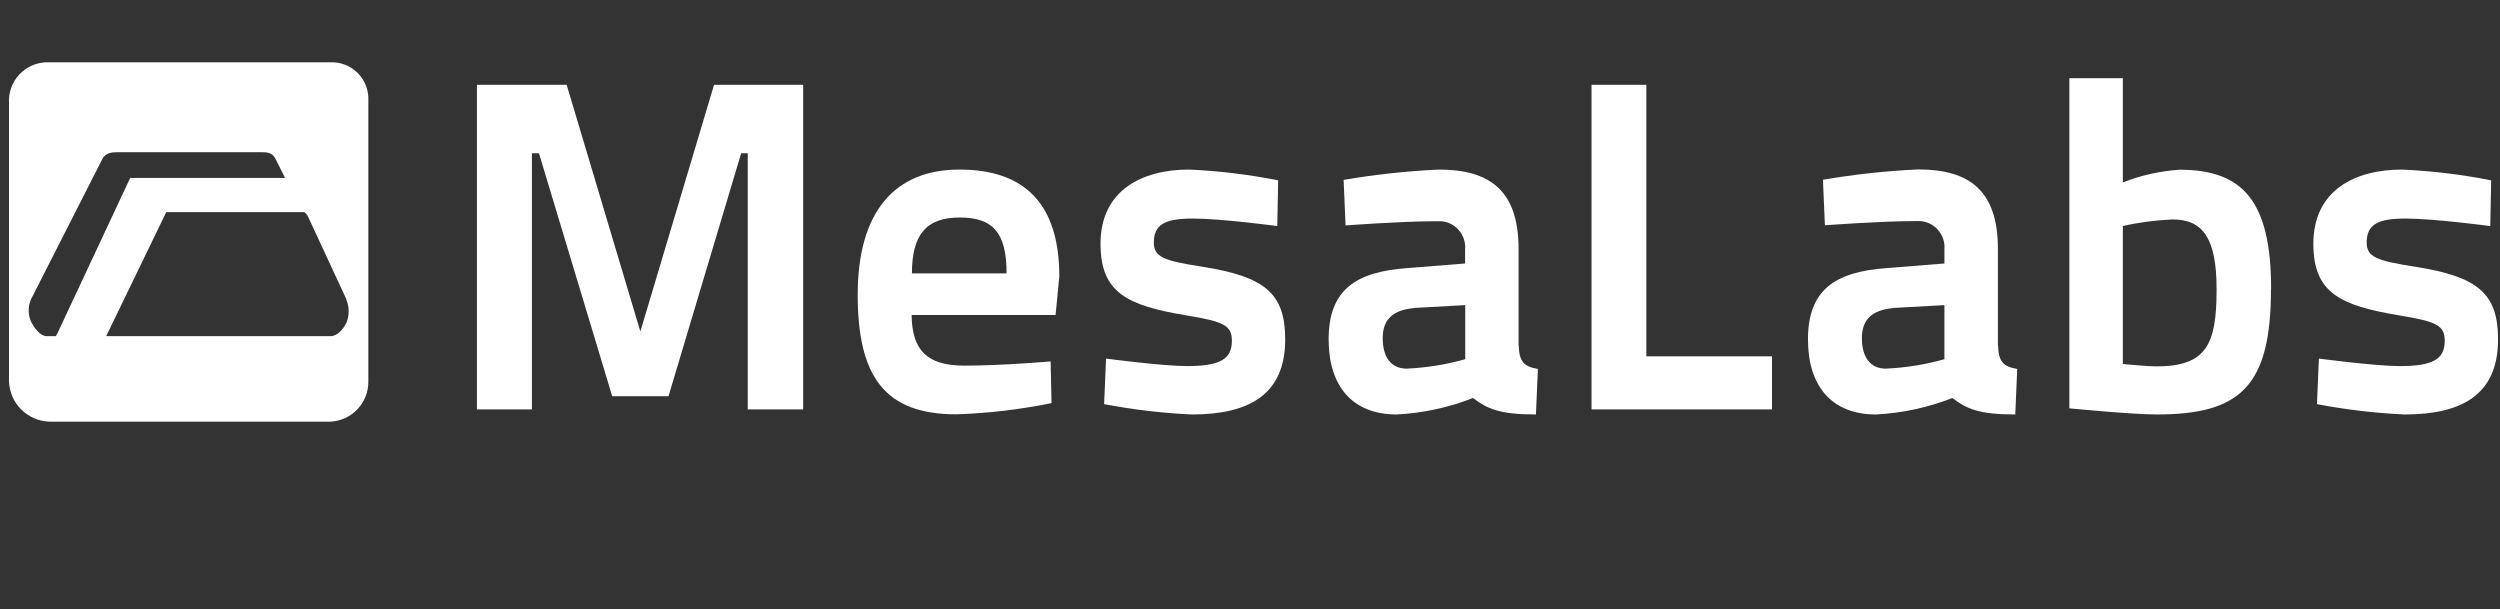
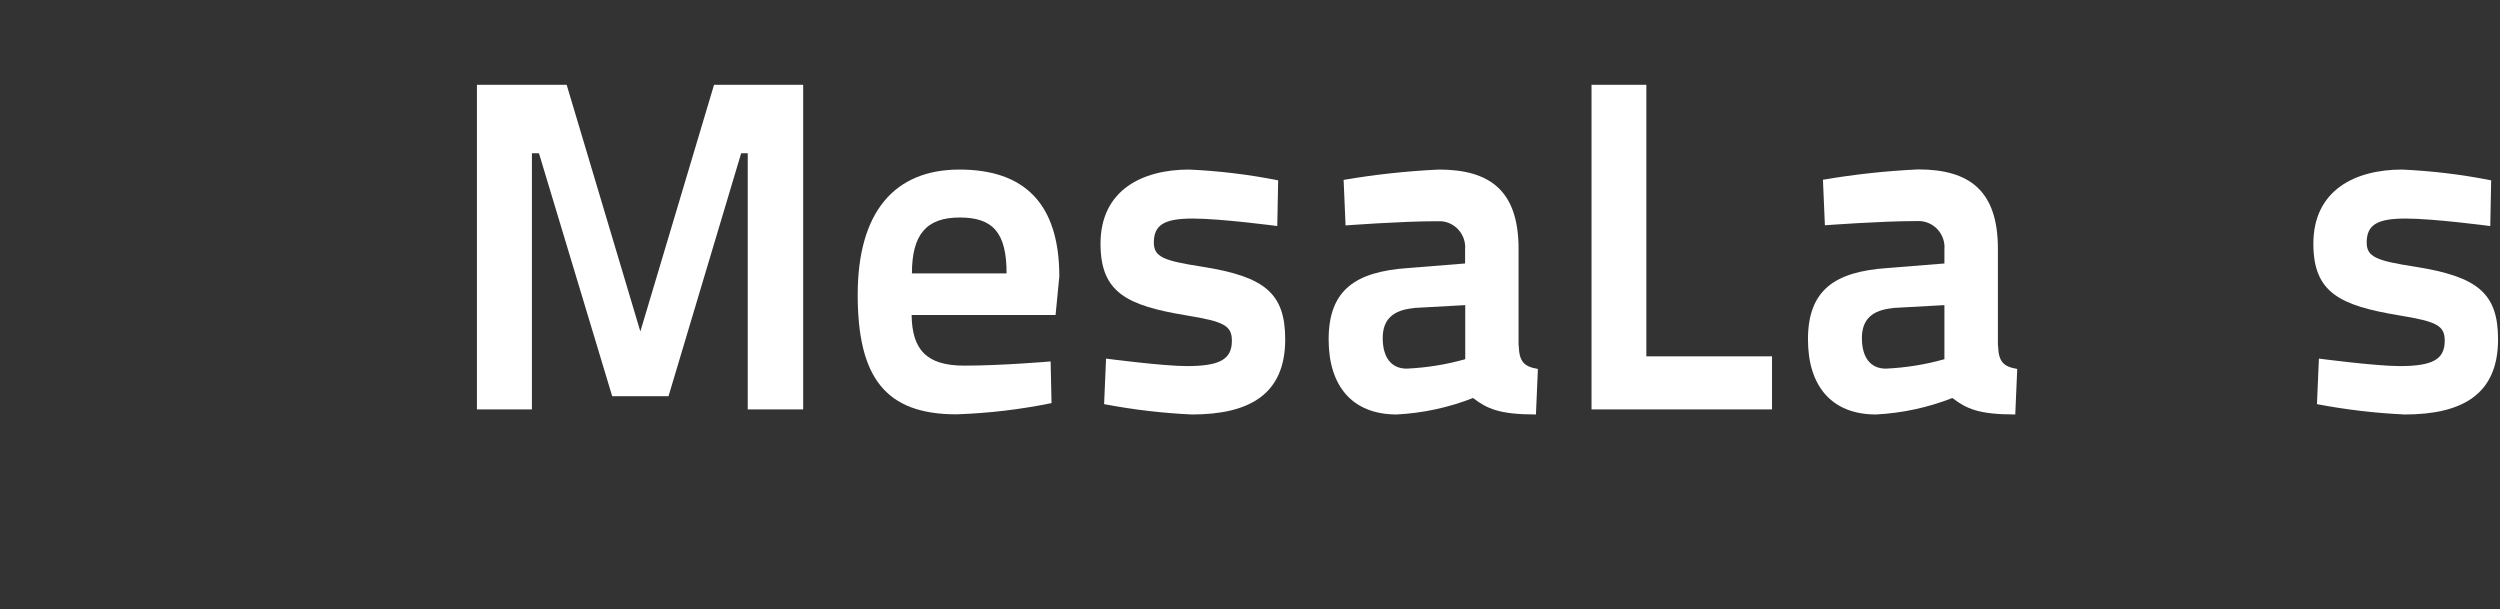
<svg xmlns="http://www.w3.org/2000/svg" id="Layer_2" viewBox="0 0 166.9 40.67">
  <rect x="0" y="0" width="166.9" height="40.67" fill="#333333" stroke="none" />
  <defs>
    <style>.cls-1{fill:#fff;}.cls-2{fill:none;}</style>
  </defs>
  <g id="Layer_1-2">
    <rect class="cls-2" width="166.9" height="40.67" />
    <g id="Group_1">
-       <path id="Path_1" class="cls-1" d="M23.12,20s0-.02,0-.03l-2.58-5.56c-.06-.1-.13-.18-.22-.25h-9.22l-4.01,8.28h14.99c.43,0,.83-.45,1.04-.88.21-.5.21-1.06,0-1.56M3.82,22.28l4.87-10.4h10.34l-.65-1.3c-.22-.43-.61-.42-1.04-.42H7.86c-.43,0-.83.05-1.04.48l-4.74,9.32c-.22.49-.22,1.04,0,1.53.22.43.61.95,1.04.95h.61l.09-.17ZM24.59,25.46c.02,1.44-1.11,2.63-2.55,2.69H3.3c-1.47-.05-2.65-1.22-2.7-2.69V6.59c.08-1.42,1.29-2.5,2.7-2.43h18.74c1.35-.06,2.49.98,2.55,2.33,0,.03,0,.07,0,.1v18.88Z" />
      <path id="Path_2" class="cls-1" d="M31.85,5.66h5.98l4.92,16.47,4.92-16.47h5.95v21.67h-3.7V10.23h-.44l-4.85,16.22h-3.76l-4.89-16.22h-.47v17.1h-3.67V5.66Z" />
      <path id="Path_3" class="cls-1" d="M67.2,18.25c0-2.72-.91-3.73-3.13-3.73s-3.19,1.13-3.19,3.73h6.32ZM70.14,24.13l.06,2.78c-2.09.43-4.22.68-6.36.75-4.73,0-6.58-2.47-6.58-7.98s2.44-8.36,6.79-8.36,6.67,2.28,6.67,7.14l-.25,2.57h-9.61c.03,2.29.97,3.38,3.51,3.38s5.76-.28,5.76-.28" />
      <path id="Path_4" class="cls-1" d="M85.27,15.09s-3.76-.5-5.64-.5-2.6.41-2.6,1.6c0,.97.66,1.22,3.26,1.62,4.13.66,5.51,1.75,5.51,4.85,0,3.66-2.38,5.01-6.23,5.01-1.97-.09-3.92-.32-5.86-.69l.13-3.04s3.79.5,5.39.5c2.19,0,3.01-.44,3.01-1.69,0-1-.5-1.28-3.01-1.69-4.01-.66-5.76-1.53-5.76-4.79,0-3.57,2.78-4.95,5.91-4.95,2,.09,3.99.33,5.95.72l-.06,3.04Z" />
      <path id="Path_5" class="cls-1" d="M94.38,20.57c-1.35.13-2.07.72-2.07,2s.56,2.04,1.6,2.04c1.32-.06,2.64-.27,3.91-.63v-3.61l-3.44.19ZM101.39,23.07c.03,1.1.38,1.41,1.28,1.56l-.13,3.04c-2.44,0-3.26-.38-4.2-1.1-1.63.64-3.35,1.01-5.1,1.1-2.97,0-4.54-1.91-4.54-5.01,0-3.35,1.85-4.51,5.23-4.76l3.88-.31v-.94c.08-.96-.64-1.81-1.6-1.88-.11,0-.23,0-.34,0-2.32,0-6.04.28-6.04.28l-.13-3.04c2.1-.36,4.23-.59,6.36-.69,3.44,0,5.32,1.44,5.32,5.29v6.45Z" />
      <path id="Path_6" class="cls-1" d="M106.25,27.33V5.66h3.66v18.13h8.39v3.54h-12.06Z" />
      <path id="Path_7" class="cls-1" d="M126.37,20.57c-1.35.13-2.07.72-2.07,2s.56,2.04,1.6,2.04c1.32-.06,2.64-.27,3.91-.63v-3.61l-3.44.19ZM133.39,23.07c.03,1.1.38,1.41,1.28,1.56l-.13,3.04c-2.44,0-3.26-.38-4.2-1.1-1.63.64-3.35,1.01-5.1,1.1-2.97,0-4.54-1.91-4.54-5.01,0-3.35,1.85-4.51,5.23-4.76l3.88-.31v-.94c.08-.96-.63-1.81-1.6-1.89-.11,0-.23,0-.34,0-2.32,0-6.04.28-6.04.28l-.13-3.04c2.1-.36,4.23-.59,6.36-.69,3.44,0,5.32,1.44,5.32,5.29v6.45Z" />
-       <path id="Path_8" class="cls-1" d="M147.98,19.31c0-3.44-.94-4.66-2.94-4.66-1.12.05-2.23.19-3.32.44v9.21s1.62.16,2.22.16c3.35,0,4.04-1.44,4.04-5.13M151.61,19.31c0,6.51-2.07,8.36-7.64,8.36-1.62,0-5.82-.41-5.82-.41V5.22h3.57v6.96c1.21-.48,2.49-.76,3.79-.85,4.26,0,6.11,2.13,6.11,7.98" />
      <path id="Path_9" class="cls-1" d="M166.24,15.09s-3.76-.5-5.64-.5-2.6.41-2.6,1.6c0,.97.66,1.22,3.26,1.62,4.13.66,5.51,1.75,5.51,4.85,0,3.66-2.38,5.01-6.23,5.01-1.97-.09-3.92-.32-5.86-.69l.13-3.04s3.79.5,5.39.5c2.19,0,3.01-.44,3.01-1.69,0-1-.5-1.28-3.01-1.69-4.01-.66-5.76-1.53-5.76-4.79,0-3.57,2.78-4.95,5.92-4.95,2,.09,3.99.33,5.95.72l-.06,3.04Z" />
    </g>
  </g>
</svg>